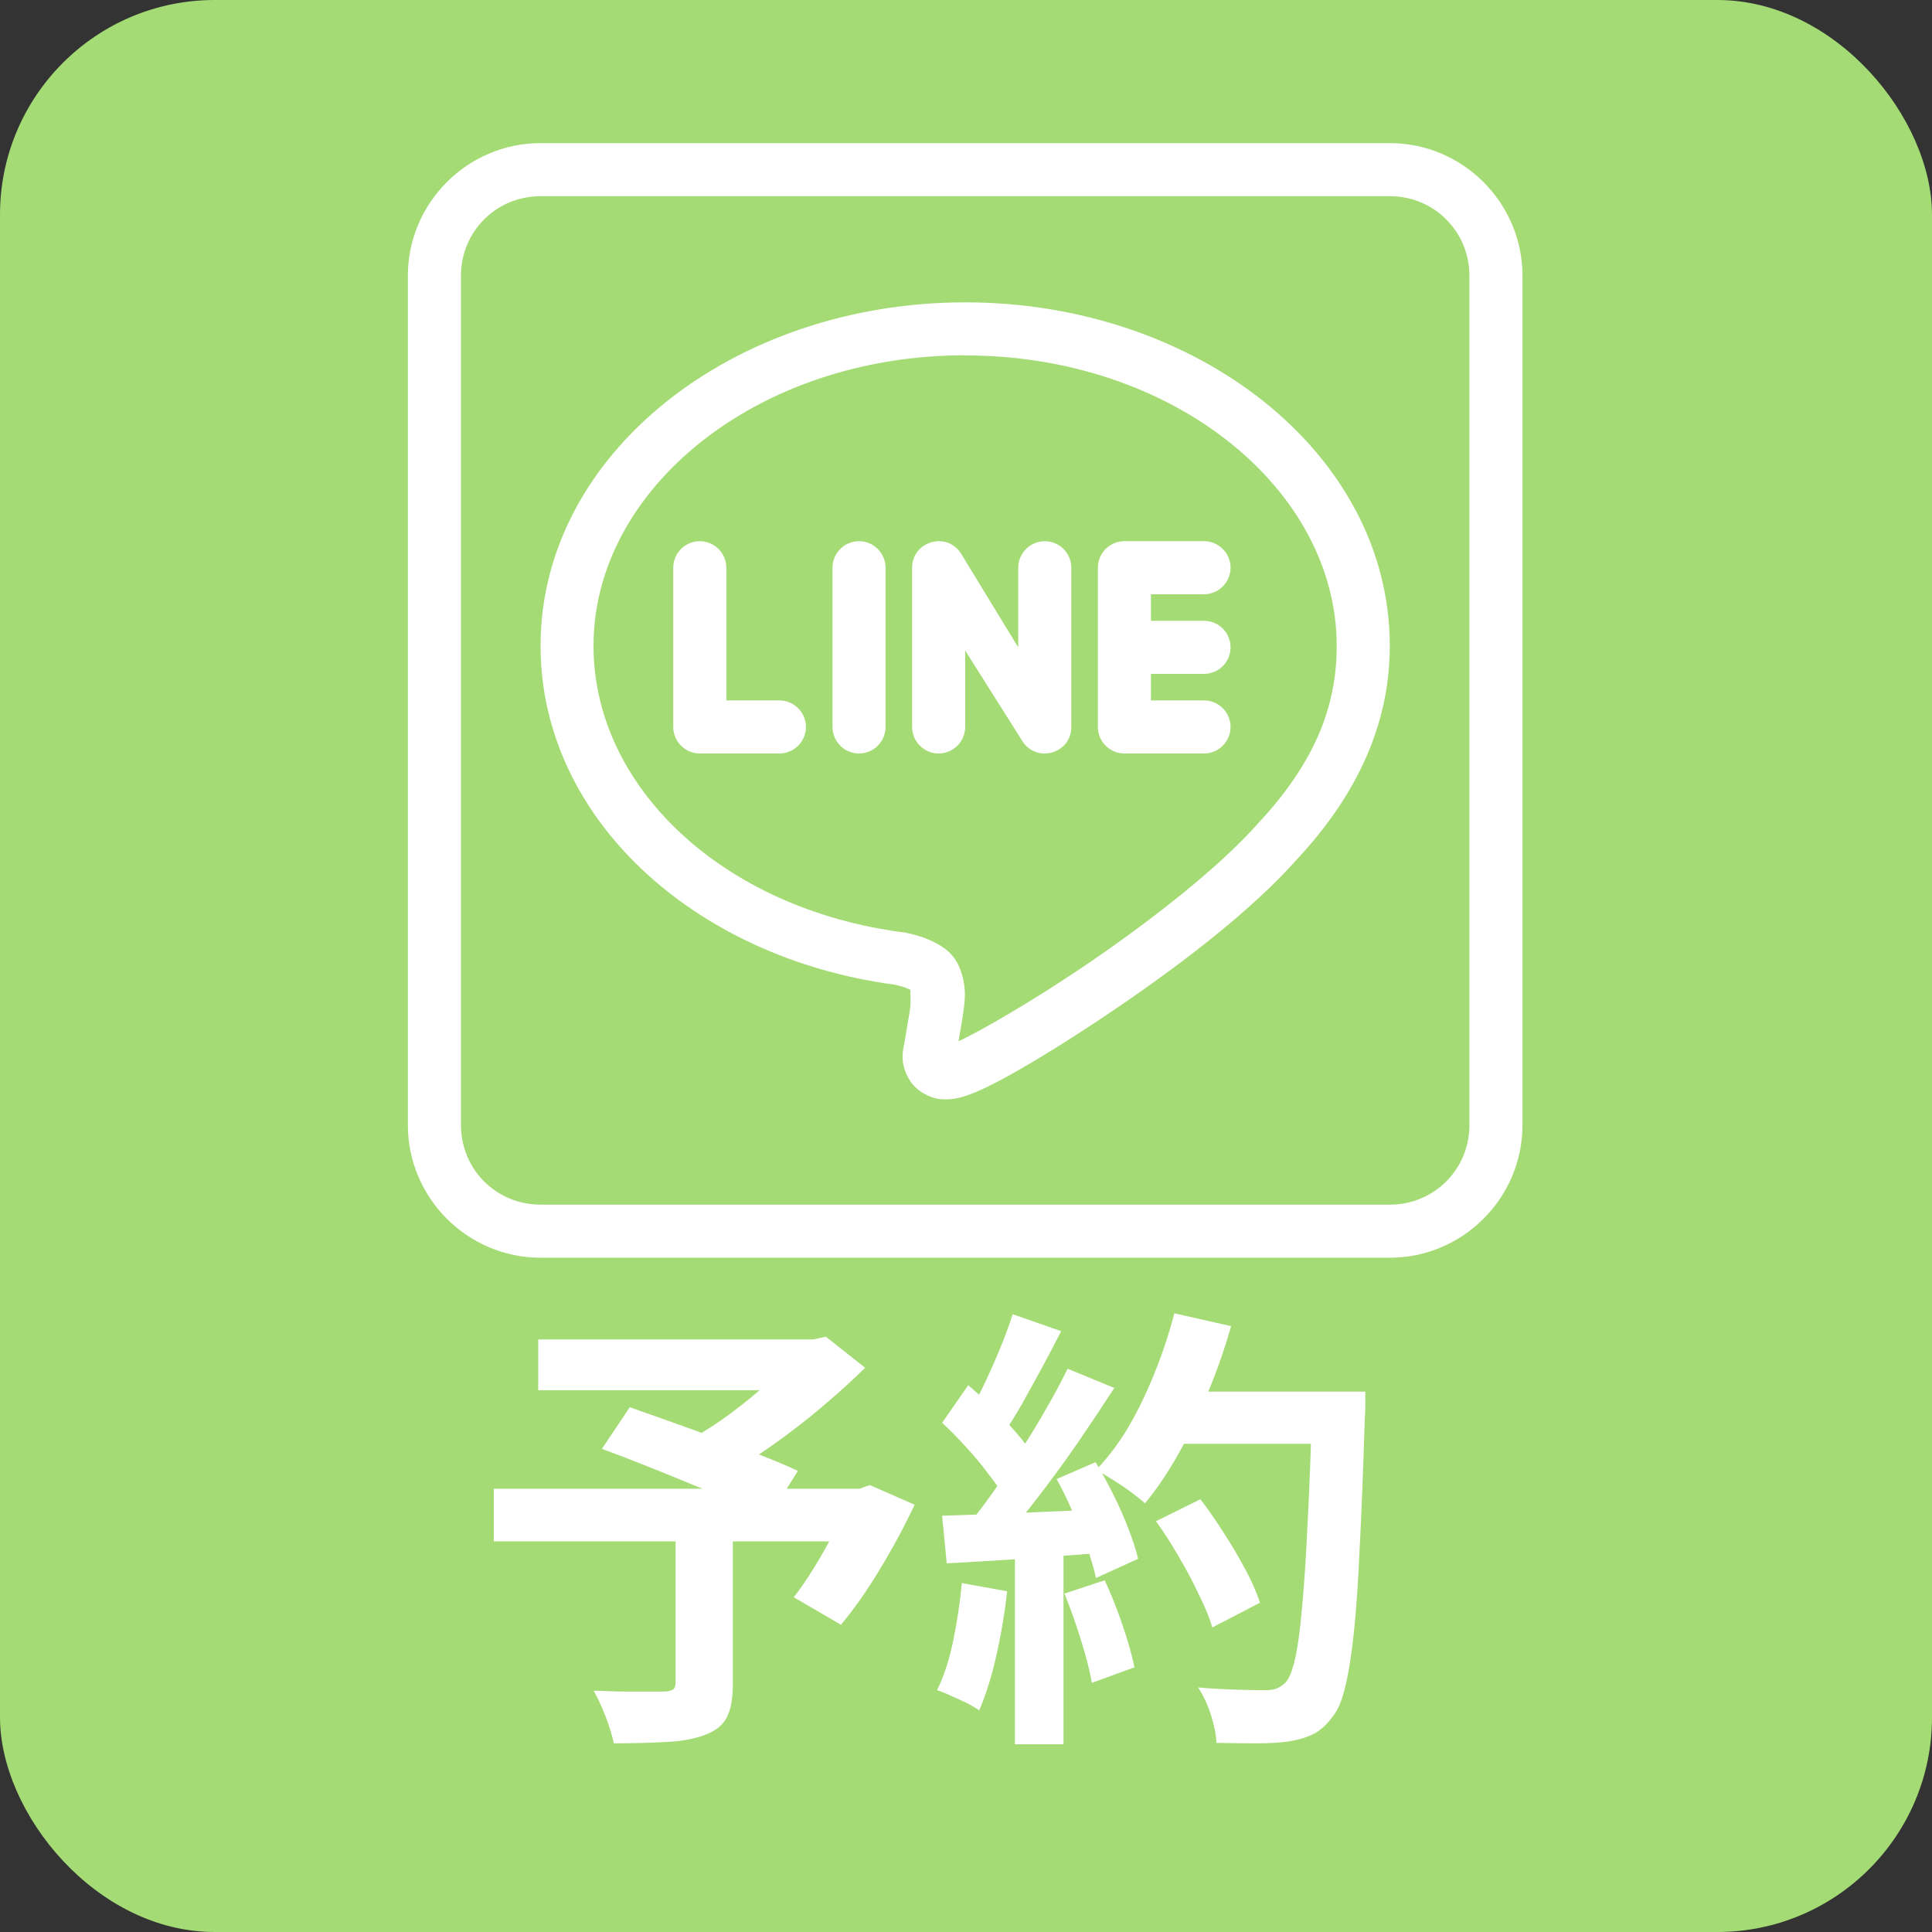
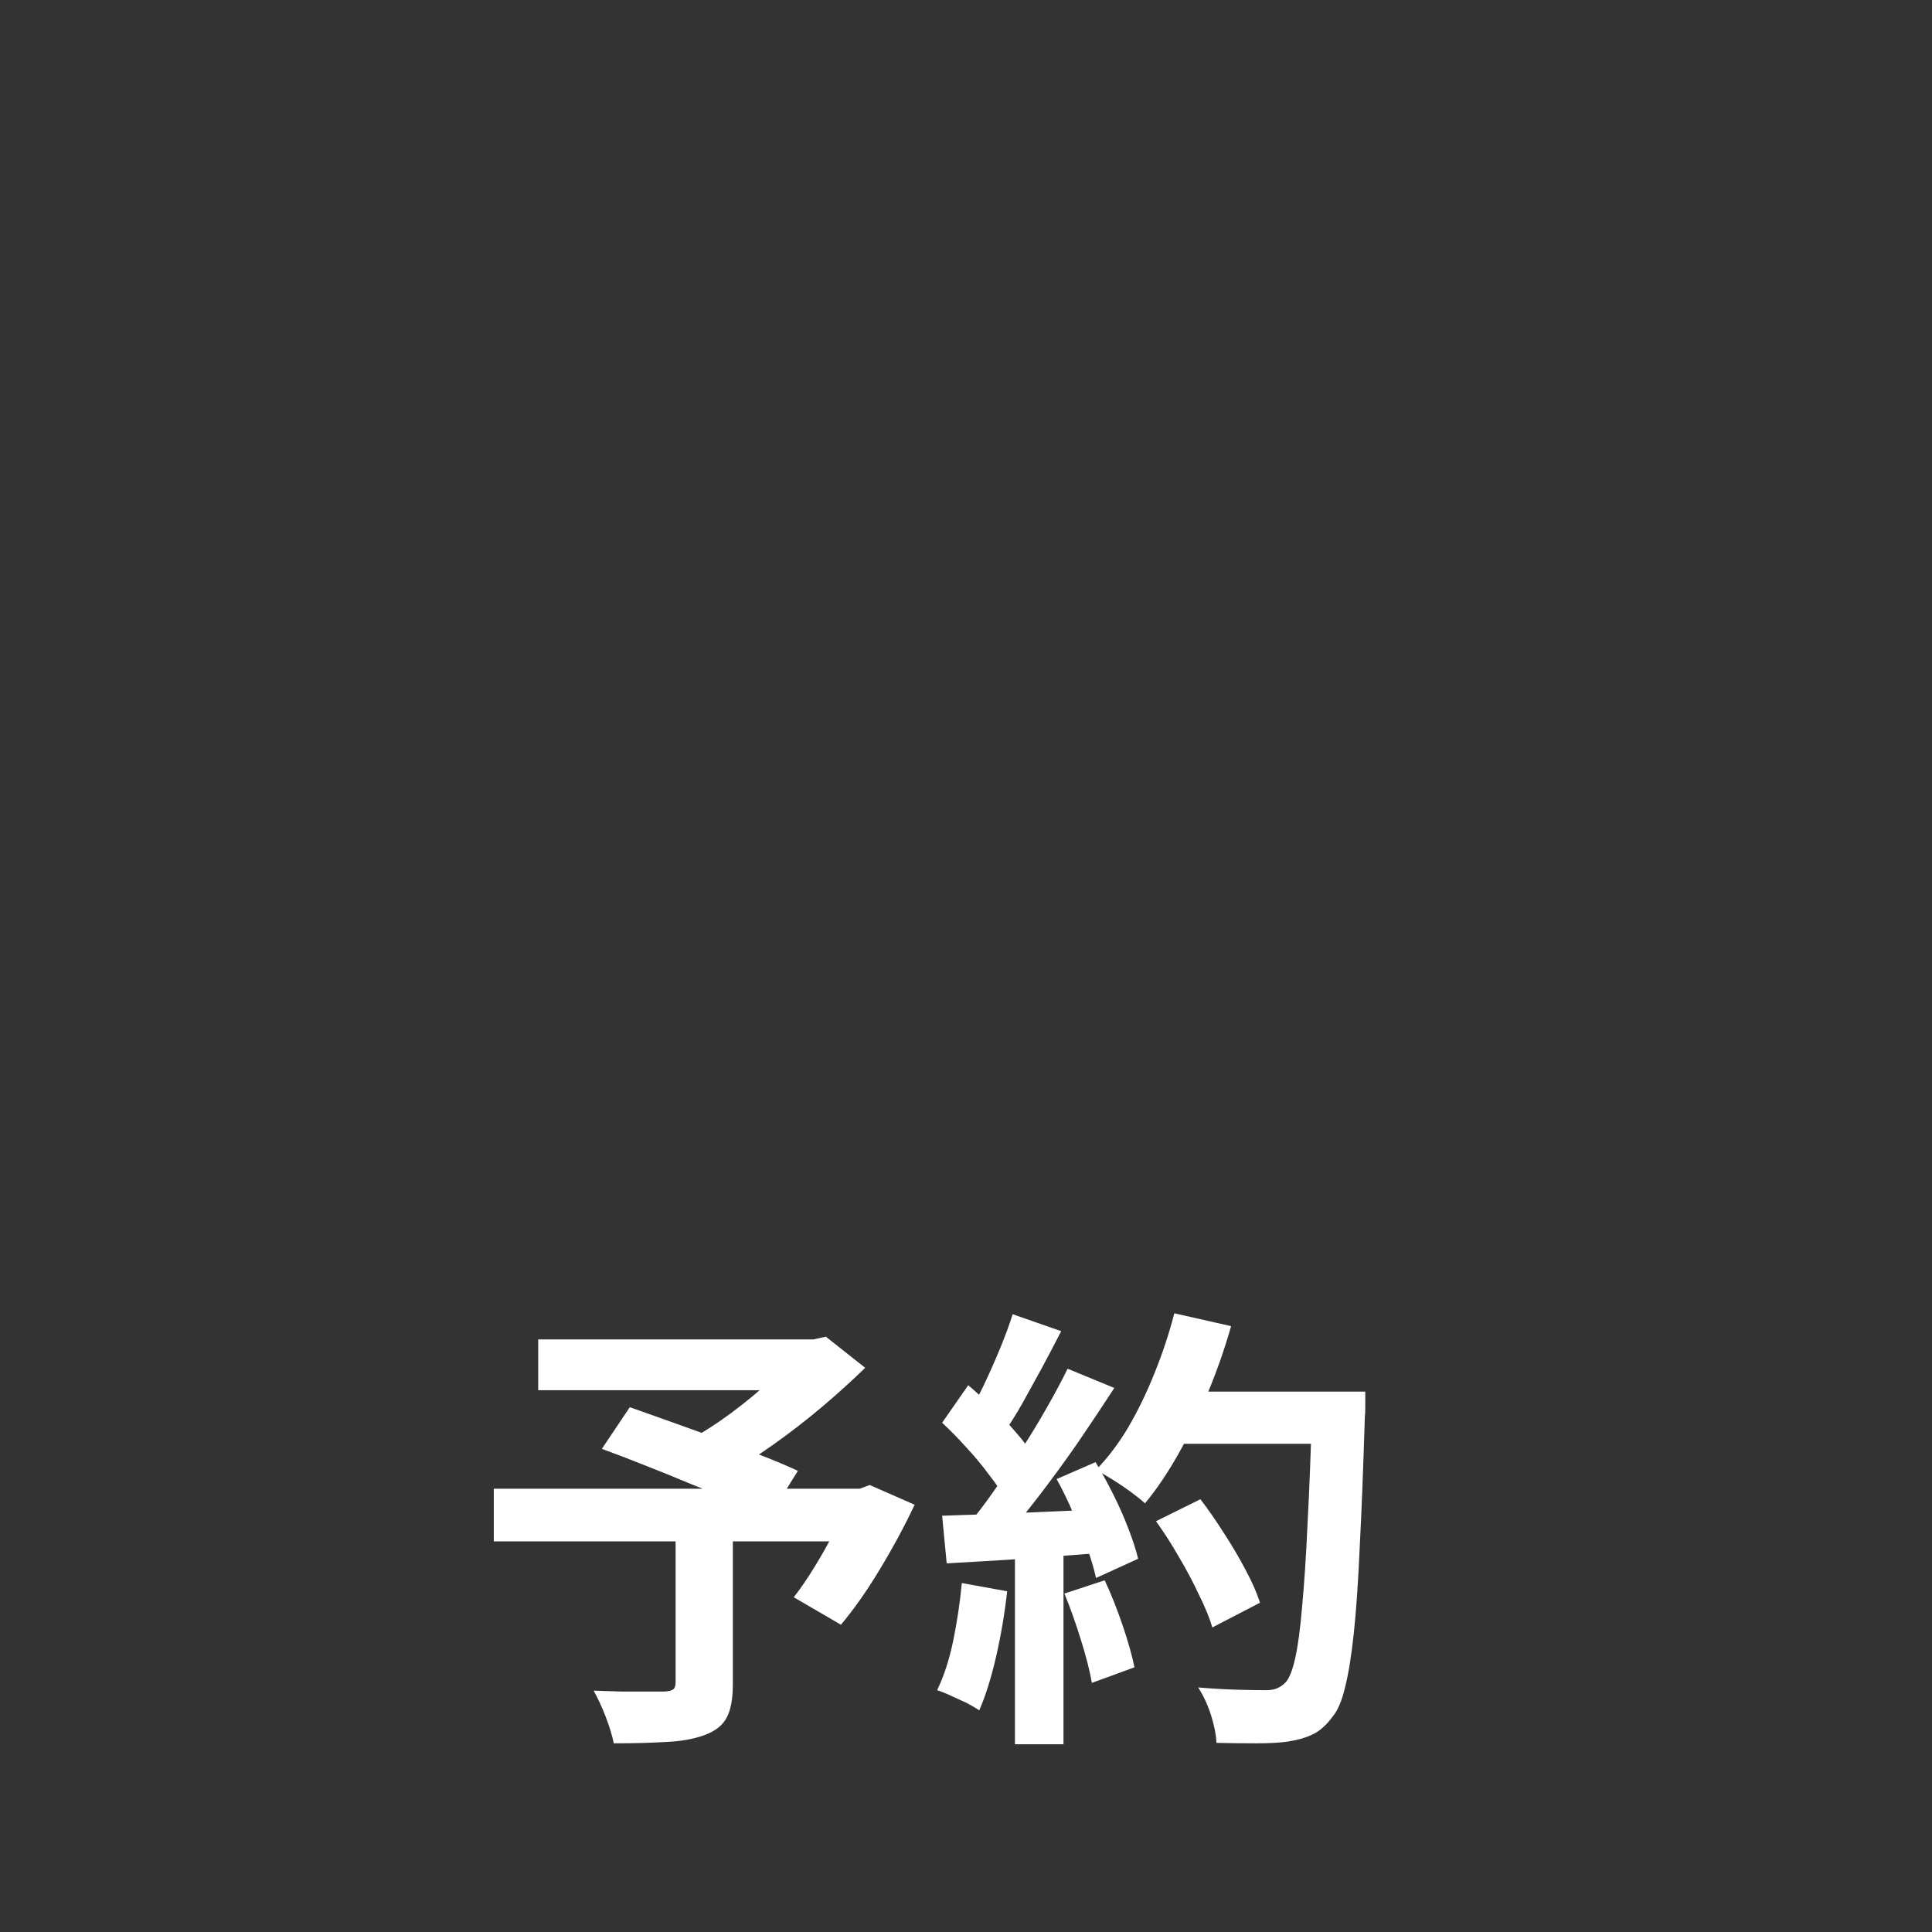
<svg xmlns="http://www.w3.org/2000/svg" width="270" height="270" viewBox="0 0 270 270" fill="none">
  <rect x="0" y="0" width="270" height="270" fill="#333333" stroke="none" />
-   <rect width="270" height="270" rx="30" fill="#A4DB74" />
  <path d="M94.416 213.872H102.416V235.376C102.416 237.381 102.139 238.917 101.584 239.984C101.029 241.093 99.984 241.925 98.448 242.48C96.955 243.035 95.163 243.355 93.072 243.44C90.981 243.568 88.549 243.632 85.776 243.632C85.563 242.565 85.179 241.307 84.624 239.856C84.069 238.448 83.515 237.253 82.96 236.272C84.24 236.315 85.563 236.357 86.928 236.4C88.293 236.4 89.509 236.4 90.576 236.4C91.643 236.4 92.389 236.4 92.816 236.4C93.456 236.357 93.883 236.251 94.096 236.08C94.309 235.909 94.416 235.589 94.416 235.12V213.872ZM75.216 187.184H114.512V194.288H75.216V187.184ZM111.632 187.184H113.68L115.408 186.8L120.912 191.152C119.077 192.944 117.051 194.779 114.832 196.656C112.656 198.491 110.395 200.24 108.048 201.904C105.701 203.568 103.376 205.04 101.072 206.32C100.731 205.808 100.261 205.232 99.664 204.592C99.109 203.952 98.533 203.333 97.936 202.736C97.381 202.096 96.869 201.584 96.4 201.2C98.277 200.176 100.197 198.939 102.16 197.488C104.165 195.995 106 194.48 107.664 192.944C109.328 191.408 110.651 190.043 111.632 188.848V187.184ZM69.008 208.048H121.296V215.408H69.008V208.048ZM84.112 202.48L88.016 196.656C89.723 197.253 91.643 197.936 93.776 198.704C95.952 199.472 98.128 200.261 100.304 201.072C102.48 201.883 104.549 202.672 106.512 203.44C108.475 204.208 110.139 204.912 111.504 205.552L107.408 212.144C106.128 211.504 104.549 210.779 102.672 209.968C100.795 209.115 98.768 208.261 96.592 207.408C94.459 206.512 92.304 205.637 90.128 204.784C87.995 203.931 85.989 203.163 84.112 202.48ZM118.736 208.048H120.144L121.552 207.536L127.824 210.288C126.416 213.275 124.795 216.283 122.96 219.312C121.168 222.299 119.355 224.88 117.52 227.056L110.928 223.216C111.867 222.021 112.805 220.656 113.744 219.12C114.725 217.541 115.643 215.92 116.496 214.256C117.392 212.549 118.139 210.907 118.736 209.328V208.048ZM161.552 212.592L167.76 209.52C168.869 210.971 169.979 212.571 171.088 214.32C172.197 216.027 173.2 217.733 174.096 219.44C174.992 221.104 175.653 222.619 176.08 223.984L169.424 227.44C169.04 226.117 168.421 224.603 167.568 222.896C166.757 221.147 165.819 219.376 164.752 217.584C163.728 215.792 162.661 214.128 161.552 212.592ZM163.728 194.48H186.704V201.776H163.728V194.48ZM183.376 194.48H190.8C190.8 194.48 190.8 194.715 190.8 195.184C190.8 195.653 190.8 196.165 190.8 196.72C190.8 197.275 190.779 197.723 190.736 198.064C190.523 205.104 190.288 211.099 190.032 216.048C189.819 220.955 189.541 225.008 189.2 228.208C188.859 231.408 188.453 233.925 187.984 235.76C187.557 237.595 187.003 238.939 186.32 239.792C185.424 241.029 184.485 241.883 183.504 242.352C182.565 242.821 181.413 243.163 180.048 243.376C178.896 243.547 177.403 243.632 175.568 243.632C173.776 243.632 171.92 243.611 170 243.568C169.957 242.459 169.701 241.157 169.232 239.664C168.763 238.213 168.165 236.933 167.44 235.824C169.488 235.995 171.365 236.101 173.072 236.144C174.779 236.187 176.037 236.208 176.848 236.208C177.531 236.208 178.064 236.123 178.448 235.952C178.875 235.781 179.28 235.504 179.664 235.12C180.176 234.565 180.624 233.435 181.008 231.728C181.392 230.021 181.712 227.632 181.968 224.56C182.267 221.445 182.523 217.541 182.736 212.848C182.992 208.155 183.205 202.544 183.376 196.016V194.48ZM164.112 183.536L172.048 185.328C171.152 188.485 170.064 191.6 168.784 194.672C167.547 197.701 166.181 200.539 164.688 203.184C163.195 205.829 161.637 208.133 160.016 210.096C159.504 209.627 158.843 209.093 158.032 208.496C157.221 207.899 156.368 207.323 155.472 206.768C154.576 206.213 153.808 205.765 153.168 205.424C154.832 203.717 156.347 201.712 157.712 199.408C159.077 197.061 160.293 194.544 161.36 191.856C162.469 189.125 163.387 186.352 164.112 183.536ZM141.52 183.664L148.304 186.032C147.451 187.696 146.555 189.403 145.616 191.152C144.677 192.859 143.76 194.523 142.864 196.144C141.968 197.723 141.093 199.109 140.24 200.304L135.056 198.192C135.824 196.869 136.613 195.376 137.424 193.712C138.235 192.005 139.003 190.277 139.728 188.528C140.453 186.779 141.051 185.157 141.52 183.664ZM149.2 191.28L155.728 193.968C154.149 196.4 152.443 198.96 150.608 201.648C148.773 204.293 146.917 206.832 145.04 209.264C143.163 211.696 141.413 213.829 139.792 215.664L135.12 213.296C136.357 211.845 137.616 210.203 138.896 208.368C140.176 206.533 141.435 204.635 142.672 202.672C143.952 200.709 145.147 198.747 146.256 196.784C147.408 194.779 148.389 192.944 149.2 191.28ZM131.664 198.832L135.312 193.584C136.421 194.523 137.573 195.589 138.768 196.784C139.963 197.936 141.051 199.088 142.032 200.24C143.056 201.392 143.824 202.459 144.336 203.44L140.432 209.392C139.92 208.411 139.173 207.301 138.192 206.064C137.253 204.784 136.208 203.525 135.056 202.288C133.904 201.008 132.773 199.856 131.664 198.832ZM147.664 206.704L153.104 204.336C153.957 205.744 154.789 207.259 155.6 208.88C156.411 210.501 157.115 212.101 157.712 213.68C158.309 215.216 158.757 216.603 159.056 217.84L153.168 220.528C152.912 219.333 152.507 217.947 151.952 216.368C151.397 214.747 150.736 213.104 149.968 211.44C149.243 209.733 148.475 208.155 147.664 206.704ZM131.664 211.824C134.608 211.739 138.149 211.611 142.288 211.44C146.469 211.269 150.715 211.077 155.024 210.864L154.96 216.944C150.949 217.243 146.96 217.541 142.992 217.84C139.024 218.096 135.461 218.309 132.304 218.48L131.664 211.824ZM148.752 222.704L154.384 220.848C155.28 222.768 156.112 224.859 156.88 227.12C157.648 229.381 158.203 231.344 158.544 233.008L152.592 235.184C152.293 233.477 151.781 231.472 151.056 229.168C150.331 226.821 149.563 224.667 148.752 222.704ZM134.416 221.232L140.752 222.384C140.411 225.456 139.899 228.485 139.216 231.472C138.533 234.459 137.744 236.976 136.848 239.024C136.421 238.725 135.845 238.384 135.12 238C134.395 237.659 133.648 237.317 132.88 236.976C132.155 236.635 131.515 236.379 130.96 236.208C131.899 234.288 132.645 232.005 133.2 229.36C133.755 226.672 134.16 223.963 134.416 221.232ZM141.84 215.216H148.624V243.76H141.84V215.216Z" fill="white" />
  <g clip-path="url(#clip0_743_34)">
-     <path d="M75.544 20C65.345 20 57 28.345 57 38.544V157.225C57 167.424 65.345 175.769 75.544 175.769H194.225C204.424 175.769 212.769 167.424 212.769 157.225V38.544C212.769 28.345 204.424 20 194.225 20H75.544ZM75.544 27.418H194.225C200.419 27.418 205.352 32.35 205.352 38.544V157.225C205.352 163.419 200.419 168.352 194.225 168.352H75.544C69.35 168.352 64.418 163.419 64.418 157.225V38.544C64.418 32.35 69.35 27.418 75.544 27.418ZM134.885 42.253C102.6 42.253 75.544 63.319 75.544 90.263C75.544 114.315 96.999 133.86 125.001 137.606C125.742 137.754 126.595 138.014 127.078 138.255C127.189 138.31 127.17 138.31 127.226 138.348C127.226 138.644 127.319 140.054 127.17 141.129C127.133 141.333 126.521 144.931 126.41 145.635C126.243 146.637 125.576 148.621 127.263 151.161C128.116 152.441 129.859 153.461 131.491 153.609C133.123 153.758 134.625 153.35 136.312 152.645C140.151 151.05 147.81 146.525 156.674 140.462C165.519 134.416 175.069 127.073 181.319 120.026C189.812 110.884 194.225 101.019 194.225 90.263C194.225 63.3 167.17 42.253 134.885 42.253ZM134.885 49.67C163.962 49.67 186.808 68.363 186.808 90.263C186.808 99.071 183.488 106.804 175.885 115.001L175.848 115.038L175.811 115.075C170.396 121.194 161.087 128.464 152.501 134.342C144.138 140.072 136.331 144.467 133.957 145.505C134.198 144.078 134.514 142.223 134.514 142.223V142.149L134.532 142.075C134.736 140.517 135.293 138.162 134.106 135.251C133.234 133.1 131.584 132.154 130.249 131.523C128.913 130.893 127.615 130.559 126.54 130.337L126.391 130.299H126.243C100.931 126.999 82.943 109.92 82.943 90.245C82.943 68.344 105.789 49.652 134.866 49.652L134.885 49.67ZM131.139 75.632C129.266 75.669 127.467 77.097 127.467 79.341V101.593C127.467 103.633 129.136 105.302 131.176 105.302C133.216 105.302 134.885 103.633 134.885 101.593V90.912L142.988 103.745C145.084 106.674 149.72 105.209 149.72 101.593V79.341C149.72 77.301 148.051 75.632 146.011 75.632C143.971 75.632 142.302 77.301 142.302 79.341V90.467L134.198 77.19C133.42 76.096 132.27 75.613 131.157 75.632H131.139ZM97.797 75.632C95.757 75.632 94.088 77.301 94.088 79.341V101.593C94.088 103.633 95.757 105.302 97.797 105.302H108.923C110.963 105.302 112.632 103.633 112.632 101.593C112.632 99.554 110.963 97.885 108.923 97.885H101.505V79.341C101.505 77.301 99.837 75.632 97.797 75.632ZM120.049 75.632C118.01 75.632 116.341 77.301 116.341 79.341V101.593C116.341 103.633 118.01 105.302 120.049 105.302C122.089 105.302 123.758 103.633 123.758 101.593V79.341C123.758 77.301 122.089 75.632 120.049 75.632ZM157.137 75.632C155.098 75.632 153.429 77.301 153.429 79.341V101.593C153.429 103.633 155.098 105.302 157.137 105.302H168.264C170.304 105.302 171.973 103.633 171.973 101.593C171.973 99.554 170.304 97.885 168.264 97.885H160.846V94.176H168.264C170.322 94.176 171.973 92.507 171.973 90.467C171.973 88.427 170.322 86.758 168.264 86.758H160.846V83.049H168.264C170.304 83.049 171.973 81.38 171.973 79.341C171.973 77.301 170.304 75.632 168.264 75.632H157.137Z" fill="white" />
-   </g>
+     </g>
  <defs>
    <clipPath id="clip0_743_34">
-       <rect width="155.769" height="155.769" fill="white" transform="translate(57 20)" />
-     </clipPath>
+       </clipPath>
  </defs>
</svg>